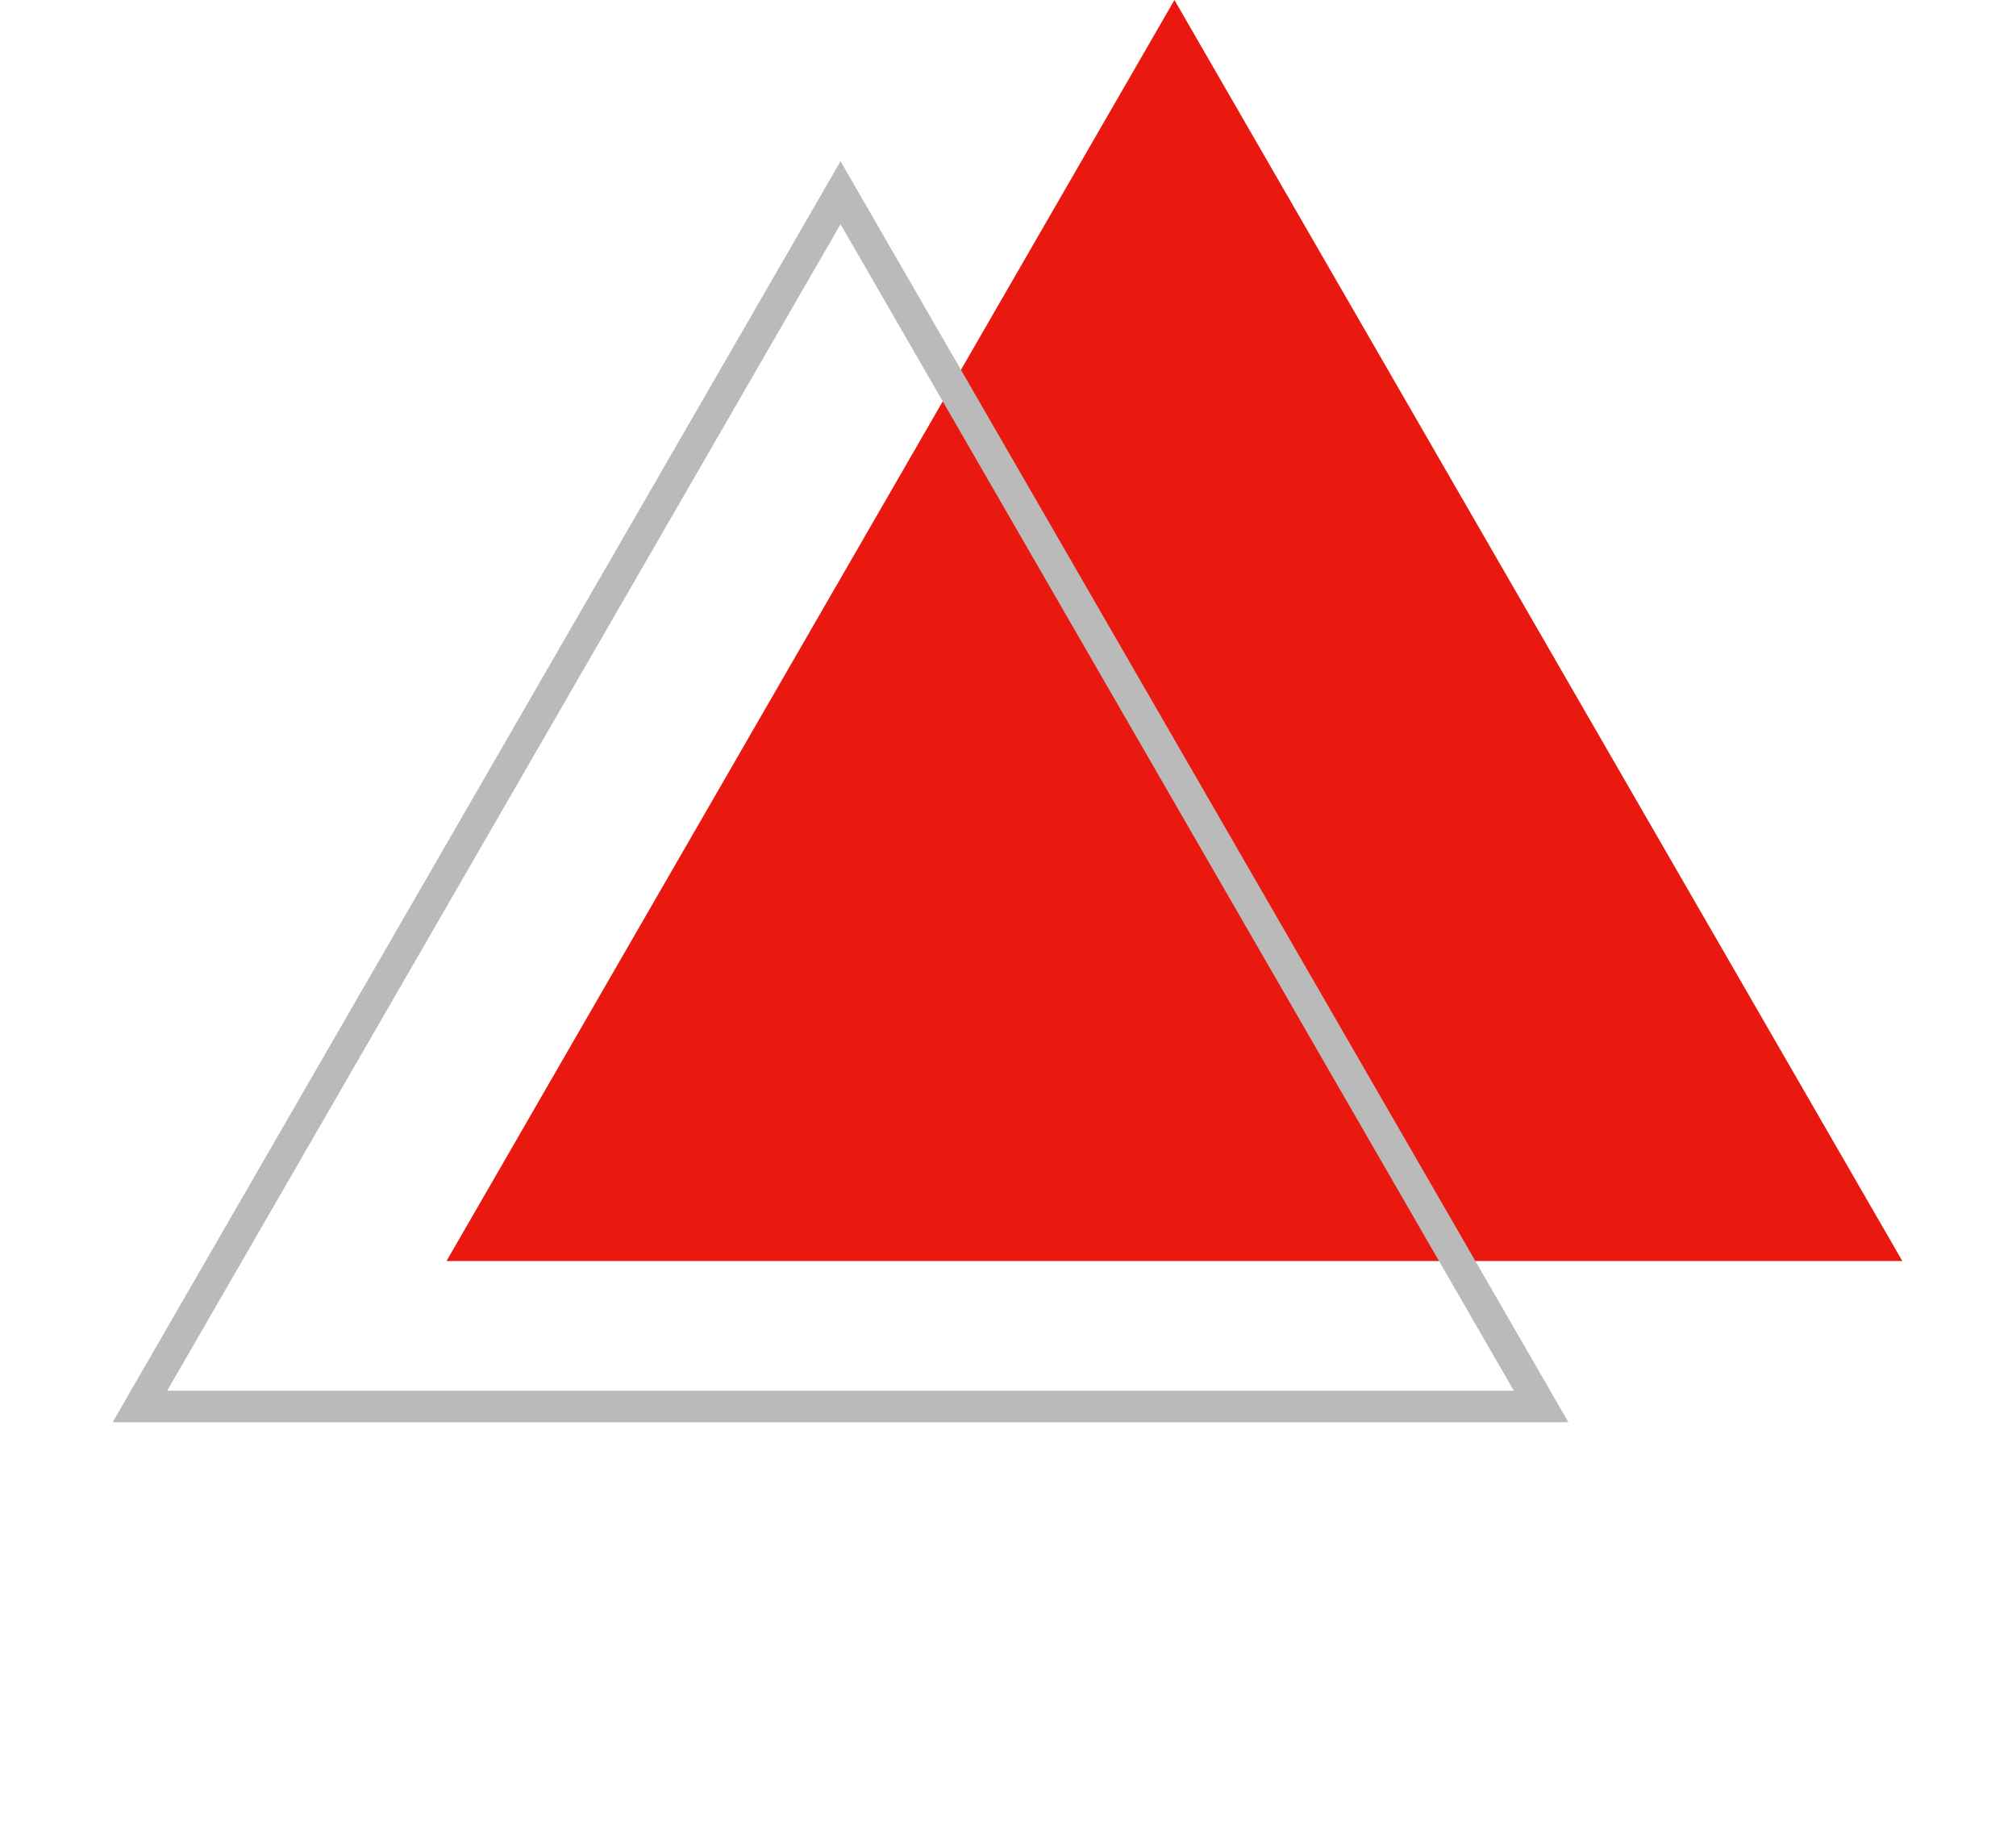
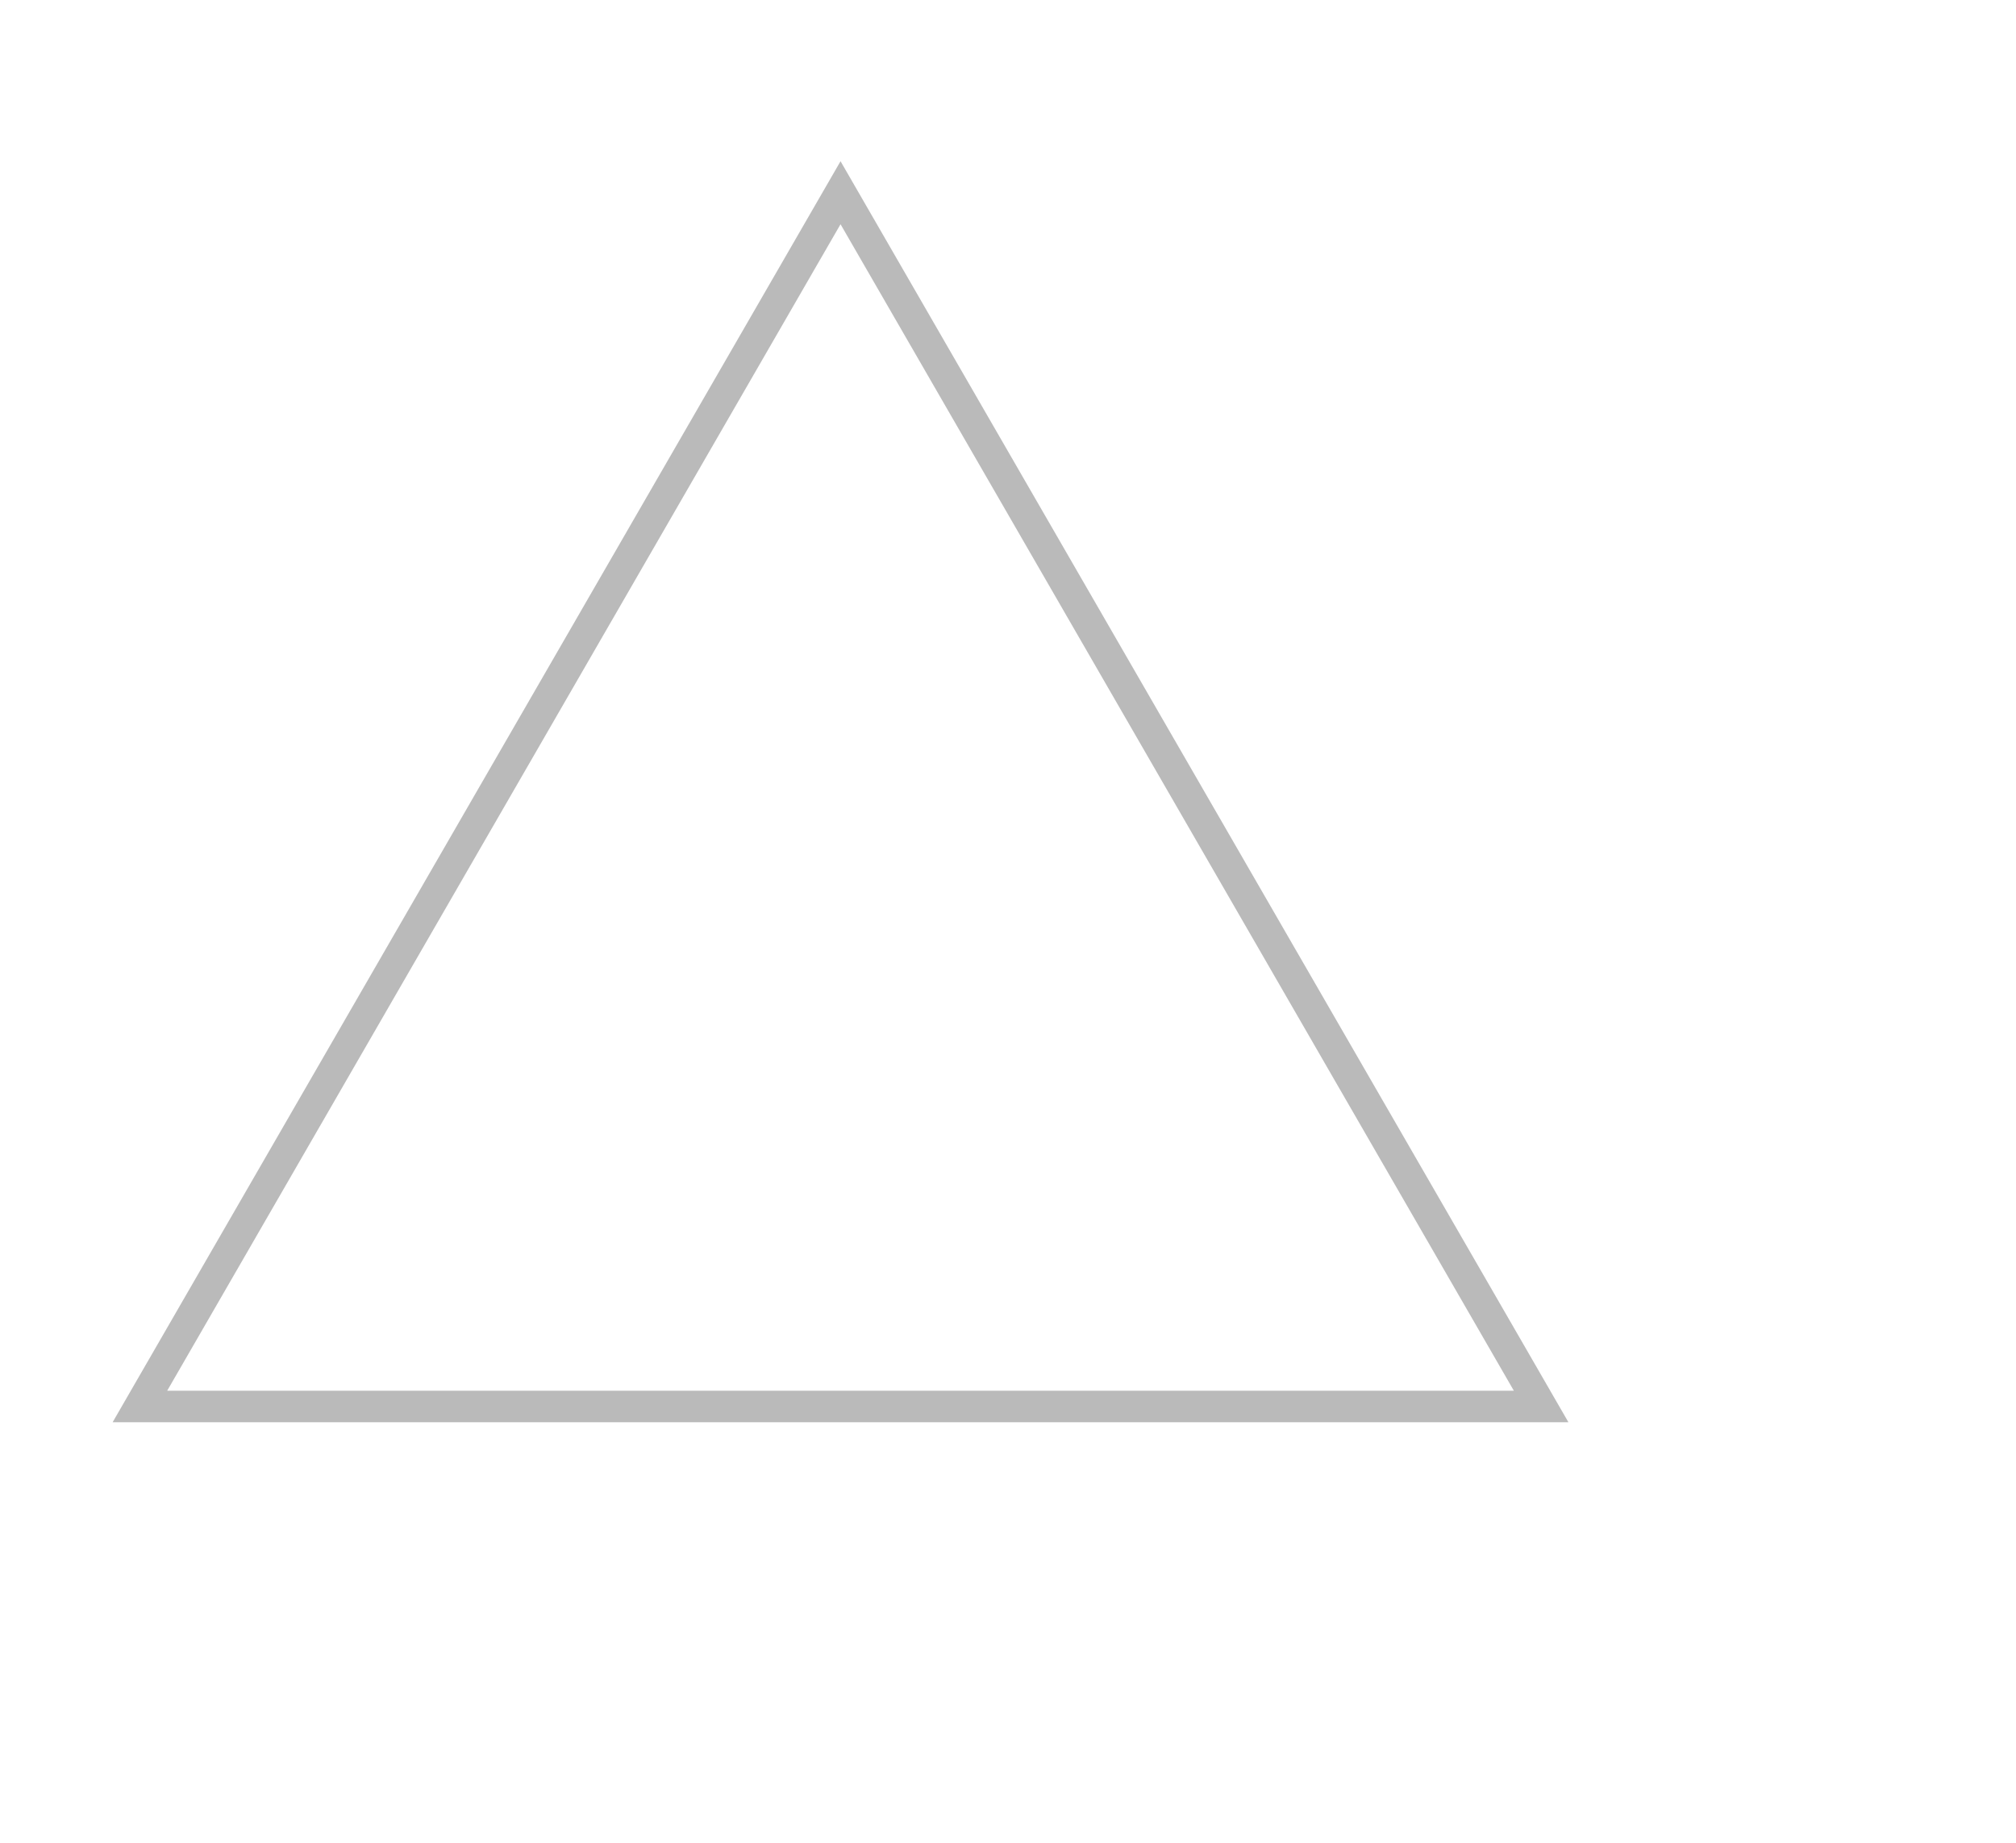
<svg xmlns="http://www.w3.org/2000/svg" width="128" height="117" viewBox="0 0 128 117" fill="none">
-   <path d="M74.567 0L120.784 80.05H28.35L74.567 0Z" fill="#E9190F" />
  <path d="M8.882 89.284L53.367 12.234L97.851 89.284H8.882Z" stroke="#BABABA" stroke-width="2" />
</svg>